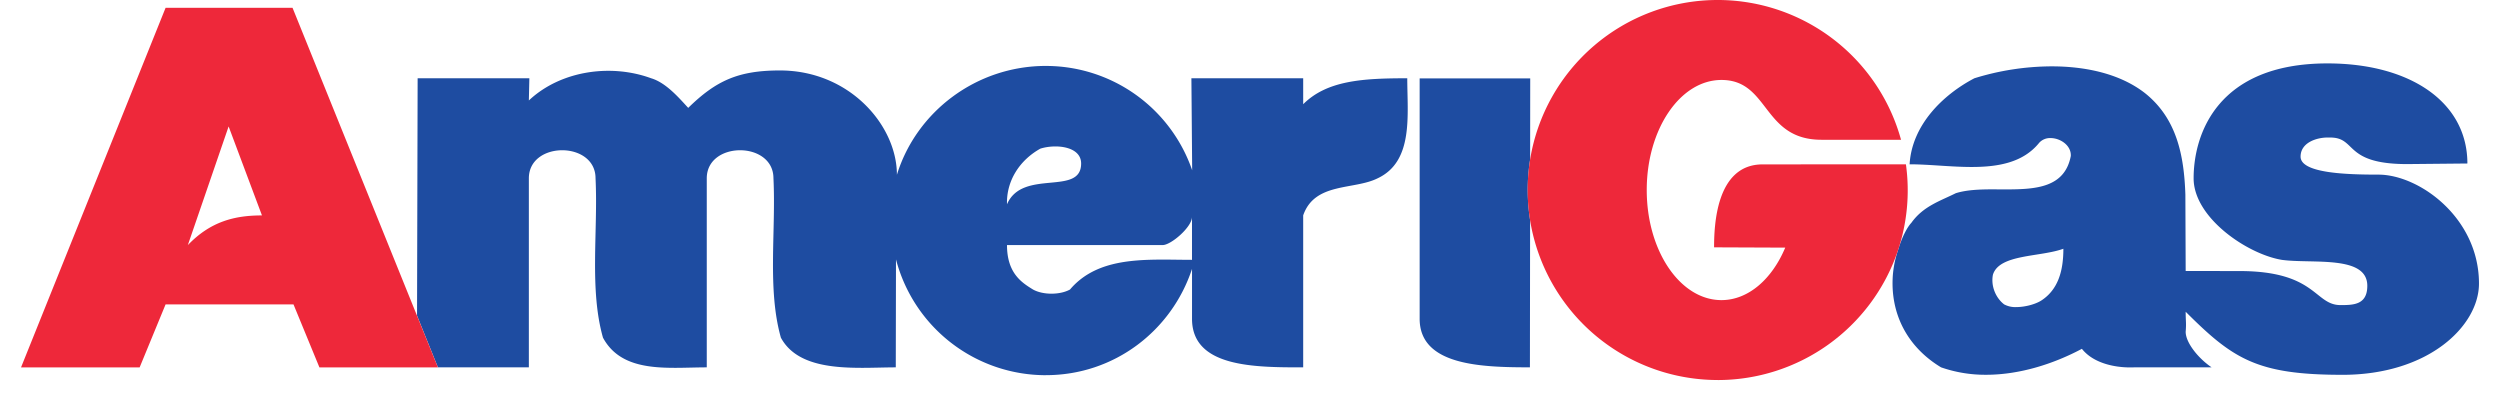
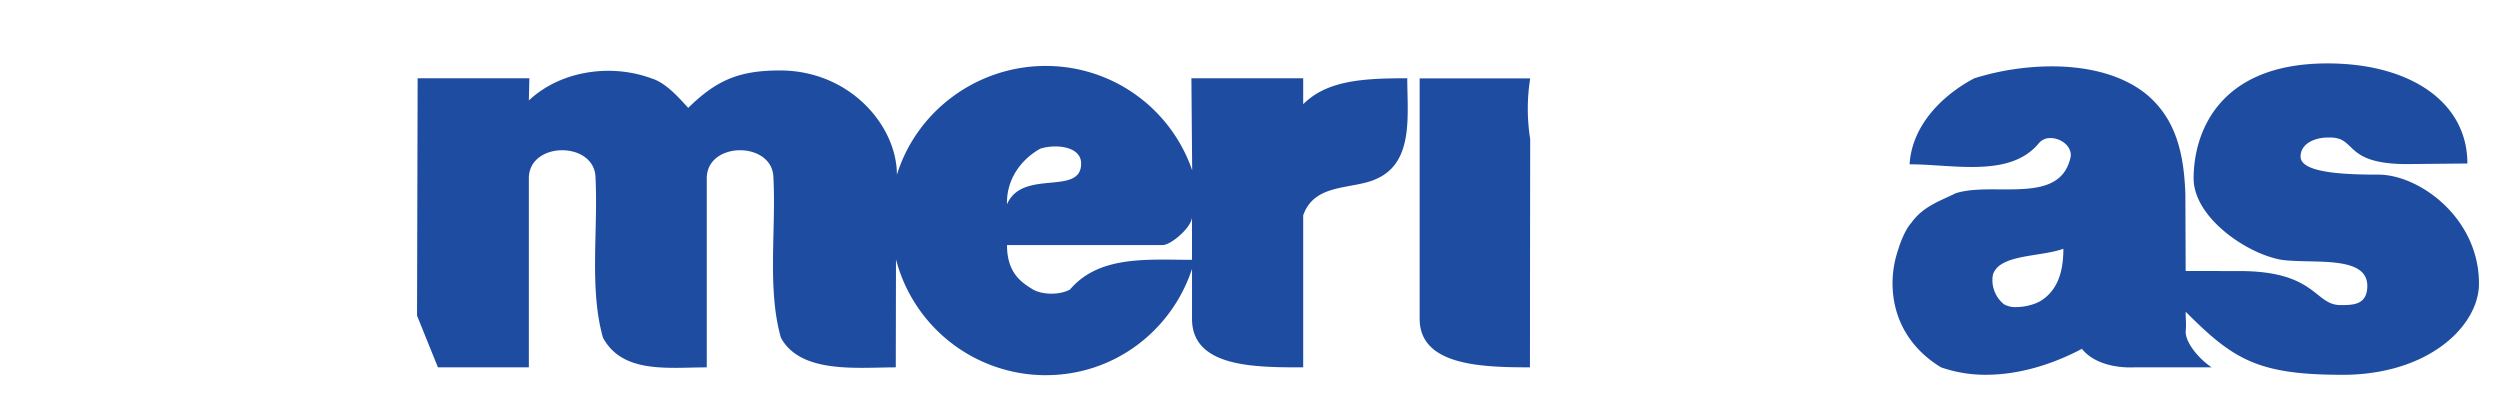
<svg xmlns="http://www.w3.org/2000/svg" height="393" viewBox=".132 .133 82.563 13.201" width="2500">
-   <path d="m78.103 12.723c-2.863 0-3.672-.53-5.26-2.118 0 .33.025.374 0 .673 0 .373.437.902.872 1.195h-2.615c-.042.002-.087.002-.132.002-.502 0-1.223-.135-1.611-.625-.936.499-2.08.872-3.218.872a4.514 4.514 0 0 1 -1.513-.25c-1.133-.684-1.719-1.805-1.618-3.112a3.6 3.6 0 0 1 .153-.765c.023-.069.047-.14.067-.21.112-.317.254-.611.402-.769.398-.559.971-.733 1.493-.994.371-.115.817-.129 1.275-.129l.208.002h.208c1.006 0 1.967-.064 2.17-1.12.021-.353-.348-.604-.68-.604a.49.49 0 0 0 -.38.157c-.538.667-1.377.814-2.269.814-.704 0-1.44-.09-2.085-.09.075-1.308 1.105-2.33 2.176-2.89a8.85 8.85 0 0 1 2.596-.4c1.152 0 2.298.25 3.131.897 1.072.853 1.316 2.096 1.36 3.41l.01 2.567 1.806.002c2.583 0 2.517 1.143 3.394 1.143.434 0 .901-.006.901-.648 0-1.039-1.837-.733-2.864-.87-1.157-.187-2.97-1.413-2.97-2.74 0-1.475.792-3.86 4.496-3.86 2.771 0 4.7 1.295 4.7 3.362l-2.03.02c-2.14-.002-1.674-.892-2.578-.892l-.077-.001c-.394 0-.918.176-.918.643 0 .56 1.556.604 2.614.604 1.366 0 3.366 1.441 3.378 3.638v.038c-.012 1.398-1.677 3.049-4.592 3.049m-9.368-4.235c-.785.285-2.148.175-2.366.87-.074.374.087.774.374.997a.79.79 0 0 0 .41.092c.297 0 .64-.095.834-.216.561-.361.748-.977.748-1.743m-34.177 4.247a5.205 5.205 0 0 1 -5.036-3.89l-.007 3.627c-.342 0-.732.016-1.132.016-1.086 0-2.244-.12-2.727-1.013-.461-1.631-.162-3.573-.25-5.353 0-.629-.56-.943-1.12-.943s-1.12.314-1.12.943v6.35c-.343 0-.705.016-1.065.016-.98 0-1.939-.12-2.421-1.013-.462-1.631-.163-3.573-.25-5.353 0-.629-.56-.943-1.12-.943s-1.12.314-1.12.943v6.35h-3.761.707l-.702-1.738.02-7.973h3.753l-.017.746c.705-.664 1.688-.996 2.669-.996.492 0 .982.083 1.438.25.5.148.935.658 1.246.995.935-.915 1.681-1.257 3.082-1.257 2.334 0 3.928 1.844 3.928 3.505.653-2.122 2.67-3.657 5.005-3.657a5.196 5.196 0 0 1 4.913 3.505l-.026-3.091h3.755v.872c.8-.8 2.004-.872 3.496-.872 0 1.232.22 2.789-.995 3.36-.796.399-2.115.126-2.501 1.246v5.105c-1.638 0-3.734 0-3.734-1.63v-1.677c-.683 2.072-2.606 3.569-4.908 3.569m-1.307-4.371c0 .95.497 1.262.872 1.493.167.094.394.141.621.141.228 0 .455-.047.623-.14.77-.906 1.943-1.005 3.12-1.005.33 0 .657.008.978.008v-1.443c0 .342-.705.947-.985.947h-5.23m1.627-3.313c-.177 0-.353.026-.506.074-.697.388-1.145 1.083-1.12 1.869.522-1.209 2.49-.262 2.49-1.37 0-.41-.428-.573-.864-.573m15.94 7.42c-1.62-.002-3.705-.054-3.705-1.631v-8.075h3.714l-.003 2.723a6.47 6.47 0 0 0 -.001 2.038l-.006 4.944" fill="#1e4ca1" />
-   <path d="m57.125 12.898a6.385 6.385 0 0 1 -6.302-7.41 6.384 6.384 0 0 1 6.258-5.355h.086a6.389 6.389 0 0 1 6.115 4.695h-2.672c-1.992 0-1.743-2.009-3.36-2.009-1.387 0-2.51 1.655-2.51 3.697 0 2.043 1.123 3.698 2.51 3.698.902 0 1.7-.707 2.142-1.763l-2.39-.01c.002-.7.054-2.786 1.63-2.786l4.814-.003a6.358 6.358 0 0 1 -.285 2.944 6.387 6.387 0 0 1 -6.036 4.303m-42.99-.425h-3.98l-.871-2.117h-4.296l-.872 2.117h-3.984l4.856-12.079h4.264zm-7.03-8.094-1.37 3.986c.768-.802 1.588-.997 2.49-.997z" fill="#ee283a" />
+   <path d="m78.103 12.723c-2.863 0-3.672-.53-5.26-2.118 0 .33.025.374 0 .673 0 .373.437.902.872 1.195h-2.615c-.042.002-.087.002-.132.002-.502 0-1.223-.135-1.611-.625-.936.499-2.08.872-3.218.872a4.514 4.514 0 0 1 -1.513-.25c-1.133-.684-1.719-1.805-1.618-3.112a3.6 3.6 0 0 1 .153-.765c.023-.069.047-.14.067-.21.112-.317.254-.611.402-.769.398-.559.971-.733 1.493-.994.371-.115.817-.129 1.275-.129l.208.002h.208c1.006 0 1.967-.064 2.17-1.12.021-.353-.348-.604-.68-.604a.49.49 0 0 0 -.38.157c-.538.667-1.377.814-2.269.814-.704 0-1.44-.09-2.085-.09.075-1.308 1.105-2.33 2.176-2.89a8.85 8.85 0 0 1 2.596-.4c1.152 0 2.298.25 3.131.897 1.072.853 1.316 2.096 1.36 3.41l.01 2.567 1.806.002c2.583 0 2.517 1.143 3.394 1.143.434 0 .901-.006.901-.648 0-1.039-1.837-.733-2.864-.87-1.157-.187-2.97-1.413-2.97-2.74 0-1.475.792-3.86 4.496-3.86 2.771 0 4.7 1.295 4.7 3.362l-2.03.02c-2.14-.002-1.674-.892-2.578-.892l-.077-.001c-.394 0-.918.176-.918.643 0 .56 1.556.604 2.614.604 1.366 0 3.366 1.441 3.378 3.638v.038c-.012 1.398-1.677 3.049-4.592 3.049m-9.368-4.235c-.785.285-2.148.175-2.366.87-.074.374.087.774.374.997a.79.79 0 0 0 .41.092c.297 0 .64-.095.834-.216.561-.361.748-.977.748-1.743m-34.177 4.247a5.205 5.205 0 0 1 -5.036-3.89l-.007 3.627c-.342 0-.732.016-1.132.016-1.086 0-2.244-.12-2.727-1.013-.461-1.631-.162-3.573-.25-5.353 0-.629-.56-.943-1.12-.943s-1.12.314-1.12.943v6.35c-.343 0-.705.016-1.065.016-.98 0-1.939-.12-2.421-1.013-.462-1.631-.163-3.573-.25-5.353 0-.629-.56-.943-1.12-.943s-1.12.314-1.12.943v6.35h-3.761.707l-.702-1.738.02-7.973h3.753l-.017.746c.705-.664 1.688-.996 2.669-.996.492 0 .982.083 1.438.25.5.148.935.658 1.246.995.935-.915 1.681-1.257 3.082-1.257 2.334 0 3.928 1.844 3.928 3.505.653-2.122 2.67-3.657 5.005-3.657a5.196 5.196 0 0 1 4.913 3.505l-.026-3.091h3.755v.872c.8-.8 2.004-.872 3.496-.872 0 1.232.22 2.789-.995 3.36-.796.399-2.115.126-2.501 1.246v5.105c-1.638 0-3.734 0-3.734-1.63v-1.677c-.683 2.072-2.606 3.569-4.908 3.569m-1.307-4.371c0 .95.497 1.262.872 1.493.167.094.394.141.621.141.228 0 .455-.047.623-.14.77-.906 1.943-1.005 3.12-1.005.33 0 .657.008.978.008v-1.443c0 .342-.705.947-.985.947h-5.23m1.627-3.313c-.177 0-.353.026-.506.074-.697.388-1.145 1.083-1.12 1.869.522-1.209 2.49-.262 2.49-1.37 0-.41-.428-.573-.864-.573m15.94 7.42c-1.62-.002-3.705-.054-3.705-1.631v-8.075h3.714a6.47 6.47 0 0 0 -.001 2.038l-.006 4.944" fill="#1e4ca1" />
</svg>